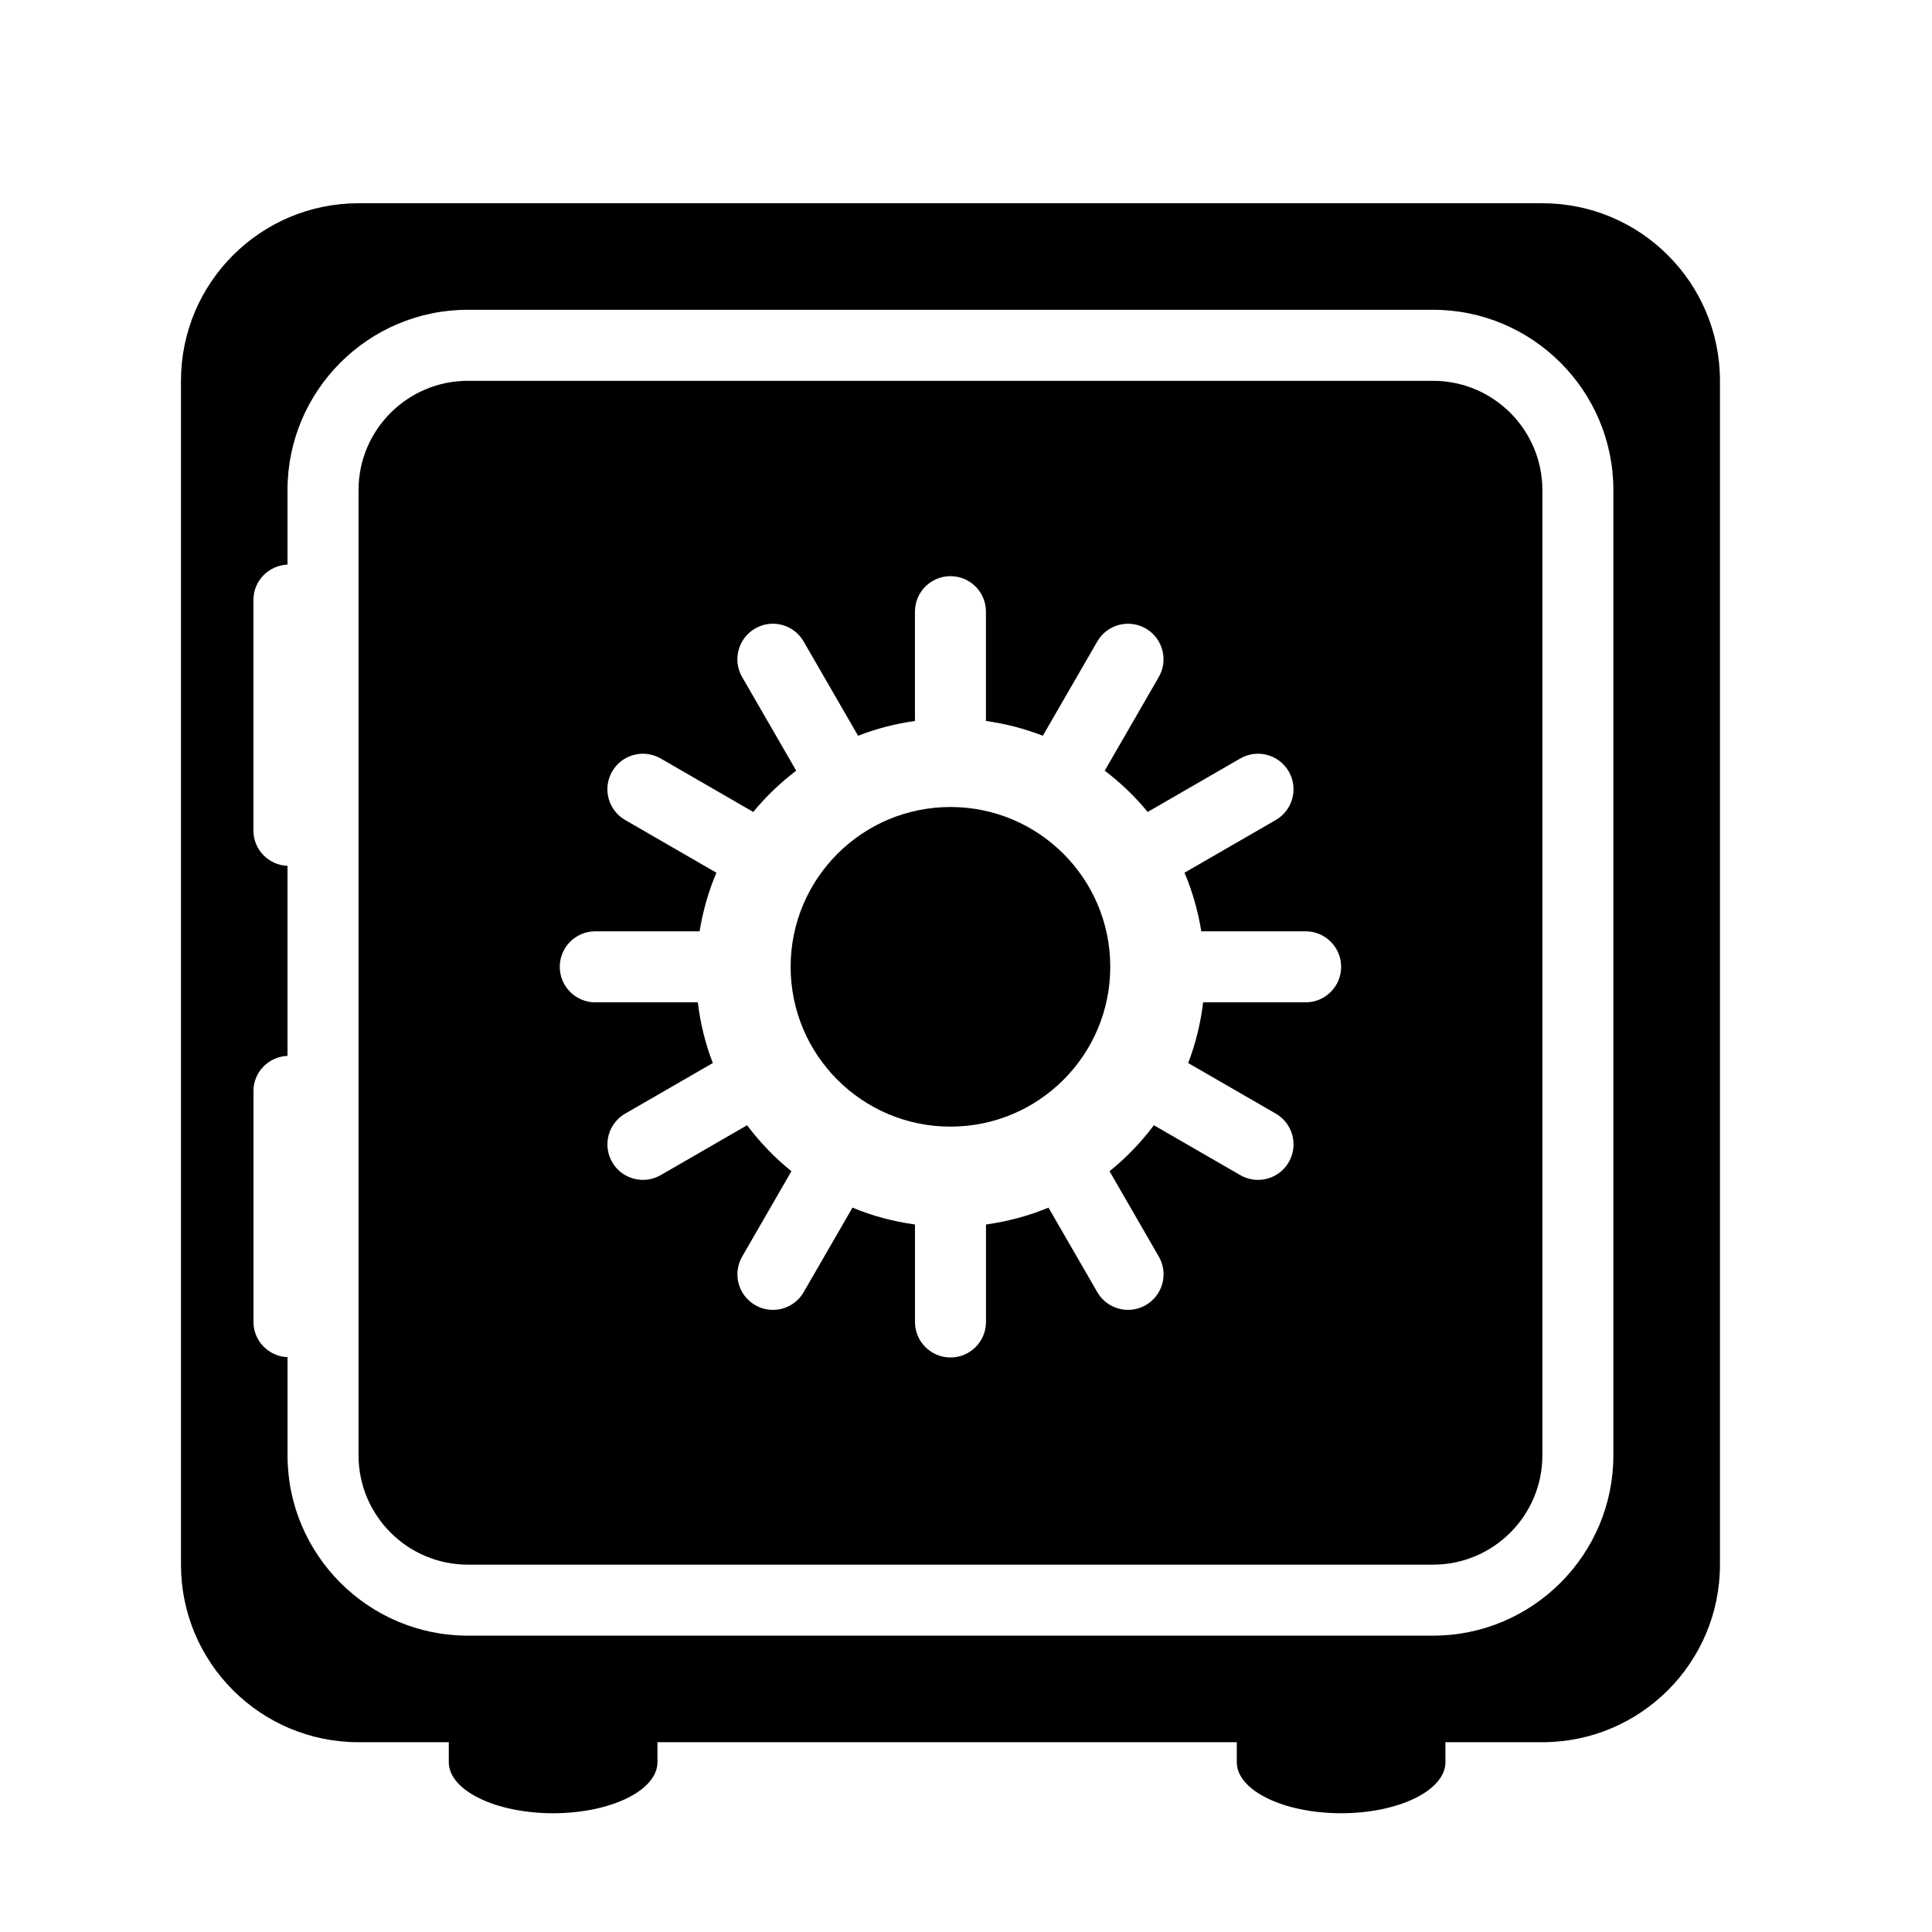
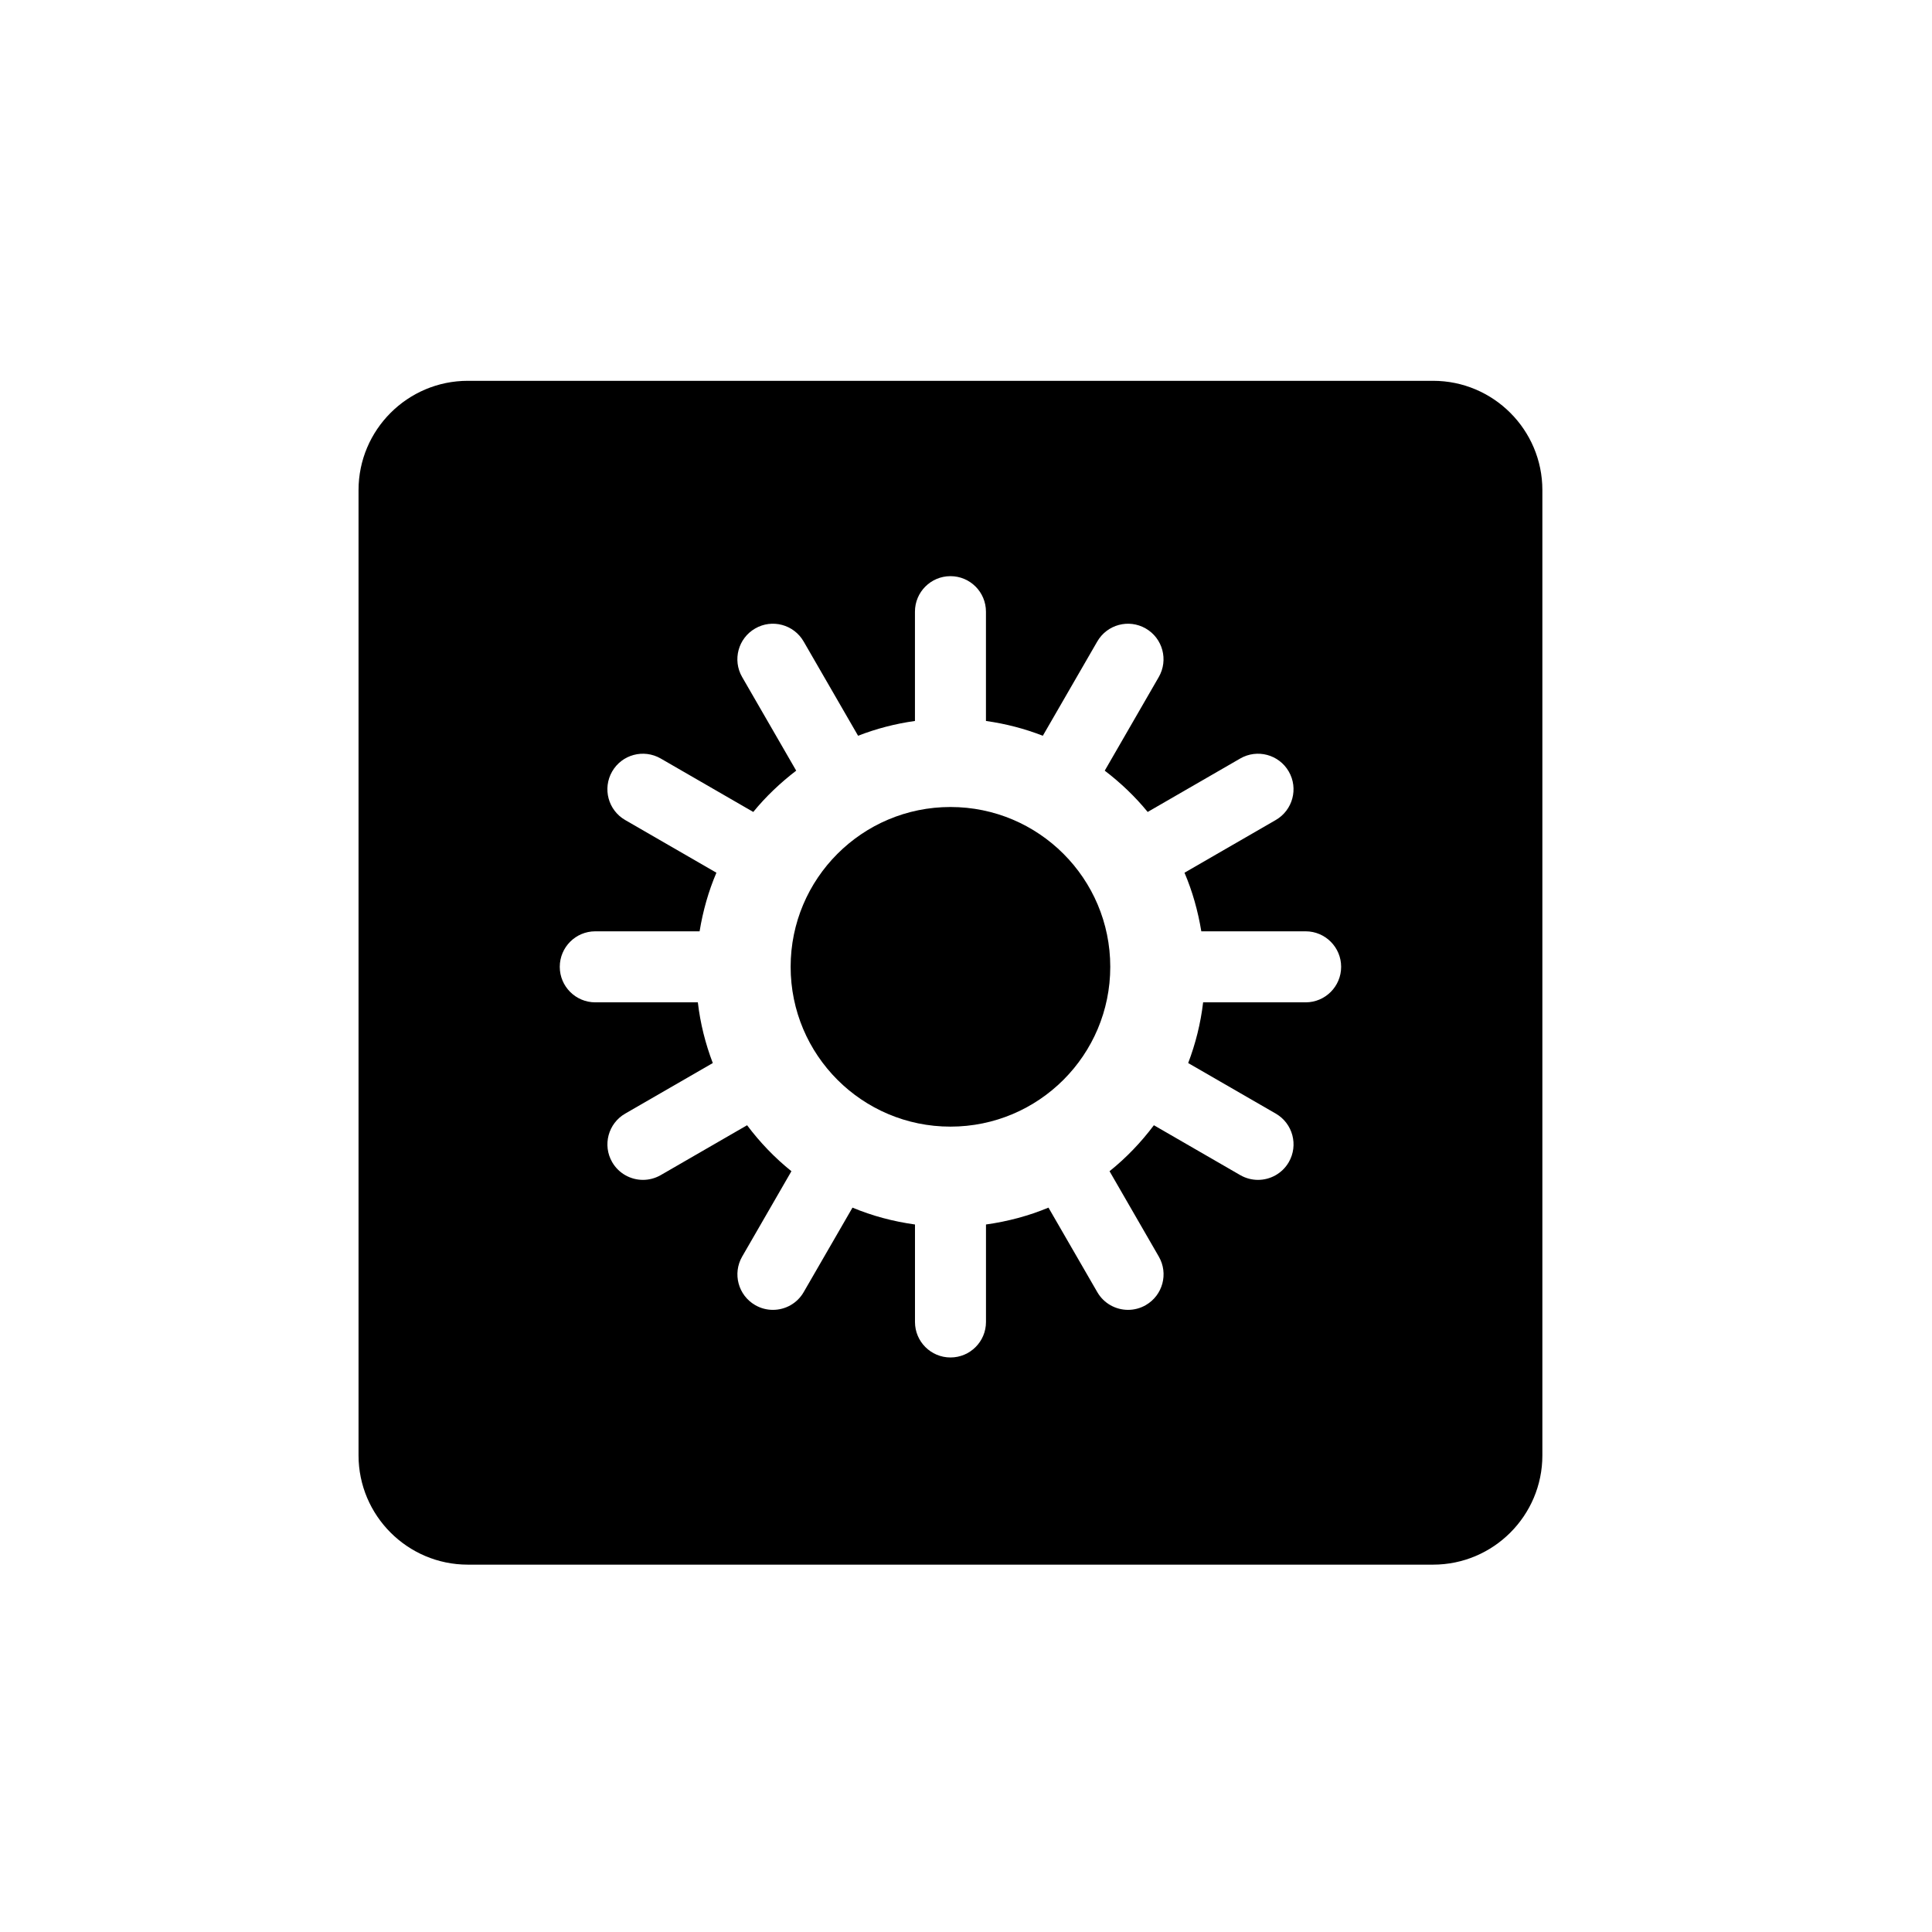
<svg xmlns="http://www.w3.org/2000/svg" version="1.1" id="Capa_1" x="0px" y="0px" width="64px" height="64px" viewBox="0 0 64 64" style="enable-background:new 0 0 64 64;" xml:space="preserve">
  <g>
    <path d="M15.498,51.831h31.975c1.997,0,3.62-1.624,3.62-3.62V16.235c0-1.996-1.623-3.62-3.62-3.62H15.498   c-1.997,0-3.621,1.624-3.621,3.62V48.21C11.877,50.206,13.501,51.831,15.498,51.831z M19.72,30.851h3.455   c0.111-0.677,0.295-1.329,0.557-1.941l-3.023-1.746c-0.563-0.325-0.755-1.044-0.431-1.607c0.325-0.563,1.042-0.756,1.608-0.431   l3.067,1.771c0.417-0.511,0.898-0.966,1.422-1.368l-1.791-3.102c-0.325-0.563-0.132-1.282,0.431-1.607   c0.562-0.326,1.282-0.133,1.607,0.431l1.803,3.122c0.598-0.233,1.228-0.398,1.884-0.49v-3.621c0-0.649,0.526-1.176,1.176-1.176   s1.176,0.527,1.176,1.176v3.621c0.656,0.092,1.286,0.257,1.884,0.49l1.803-3.122c0.325-0.563,1.043-0.757,1.607-0.431   c0.563,0.325,0.755,1.044,0.431,1.607l-1.79,3.102c0.524,0.401,1.005,0.857,1.422,1.368l3.067-1.771   c0.562-0.325,1.282-0.132,1.607,0.431c0.325,0.563,0.132,1.282-0.431,1.607l-3.023,1.746c0.262,0.612,0.445,1.264,0.557,1.941   h3.455c0.65,0,1.177,0.527,1.177,1.176c0,0.65-0.527,1.177-1.177,1.177h-3.395c-0.082,0.701-0.252,1.373-0.495,2.011l2.902,1.675   c0.563,0.325,0.755,1.044,0.431,1.607c-0.218,0.377-0.614,0.588-1.02,0.588c-0.2,0-0.402-0.051-0.587-0.157l-2.862-1.653   c-0.426,0.567-0.917,1.081-1.469,1.523l1.632,2.828c0.325,0.563,0.132,1.282-0.431,1.607c-0.185,0.107-0.388,0.158-0.587,0.158   c-0.407,0-0.802-0.211-1.02-0.588l-1.617-2.799c-0.651,0.272-1.348,0.458-2.07,0.559v3.229c0,0.649-0.526,1.176-1.176,1.176   s-1.176-0.527-1.176-1.176v-3.229c-0.723-0.101-1.419-0.286-2.07-0.559l-1.617,2.799c-0.218,0.378-0.613,0.588-1.02,0.588   c-0.2,0-0.402-0.051-0.587-0.158c-0.563-0.325-0.755-1.044-0.431-1.607l1.632-2.828c-0.552-0.443-1.043-0.956-1.469-1.523   l-2.862,1.653c-0.185,0.106-0.388,0.157-0.587,0.157c-0.406,0-0.802-0.211-1.02-0.588c-0.325-0.563-0.132-1.282,0.431-1.607   l2.902-1.675c-0.243-0.638-0.414-1.31-0.495-2.011H19.72c-0.65,0-1.177-0.527-1.177-1.177C18.544,31.377,19.07,30.851,19.72,30.851   z" />
    <circle cx="31.485" cy="32.027" r="5.294" />
-     <path d="M5.995,51.831c0,3.249,2.634,5.882,5.882,5.882h2.99v0.662c0,0.934,1.547,1.691,3.456,1.691   c1.909,0,3.456-0.757,3.456-1.691c0-0.235,0-0.458,0-0.662H40.97v0.662c0,0.934,1.547,1.691,3.456,1.691   c1.909,0,3.456-0.757,3.456-1.691c0-0.235,0-0.458,0-0.662h3.211c3.249,0,5.883-2.634,5.883-5.882V12.615   c0-3.248-2.634-5.882-5.883-5.882H11.877c-3.248,0-5.882,2.634-5.882,5.882V51.831z M8.396,36.144c0-0.632,0.502-1.14,1.128-1.167   v-6.294c-0.626-0.027-1.128-0.534-1.128-1.167V19.87c0-0.632,0.502-1.14,1.128-1.167v-2.468c0-3.294,2.68-5.973,5.973-5.973h31.975   c3.293,0,5.973,2.68,5.973,5.973V48.21c0,3.294-2.68,5.973-5.973,5.973H15.498c-3.294,0-5.973-2.68-5.973-5.973v-3.252   c-0.626-0.027-1.128-0.534-1.128-1.167V36.144z" />
  </g>
</svg>